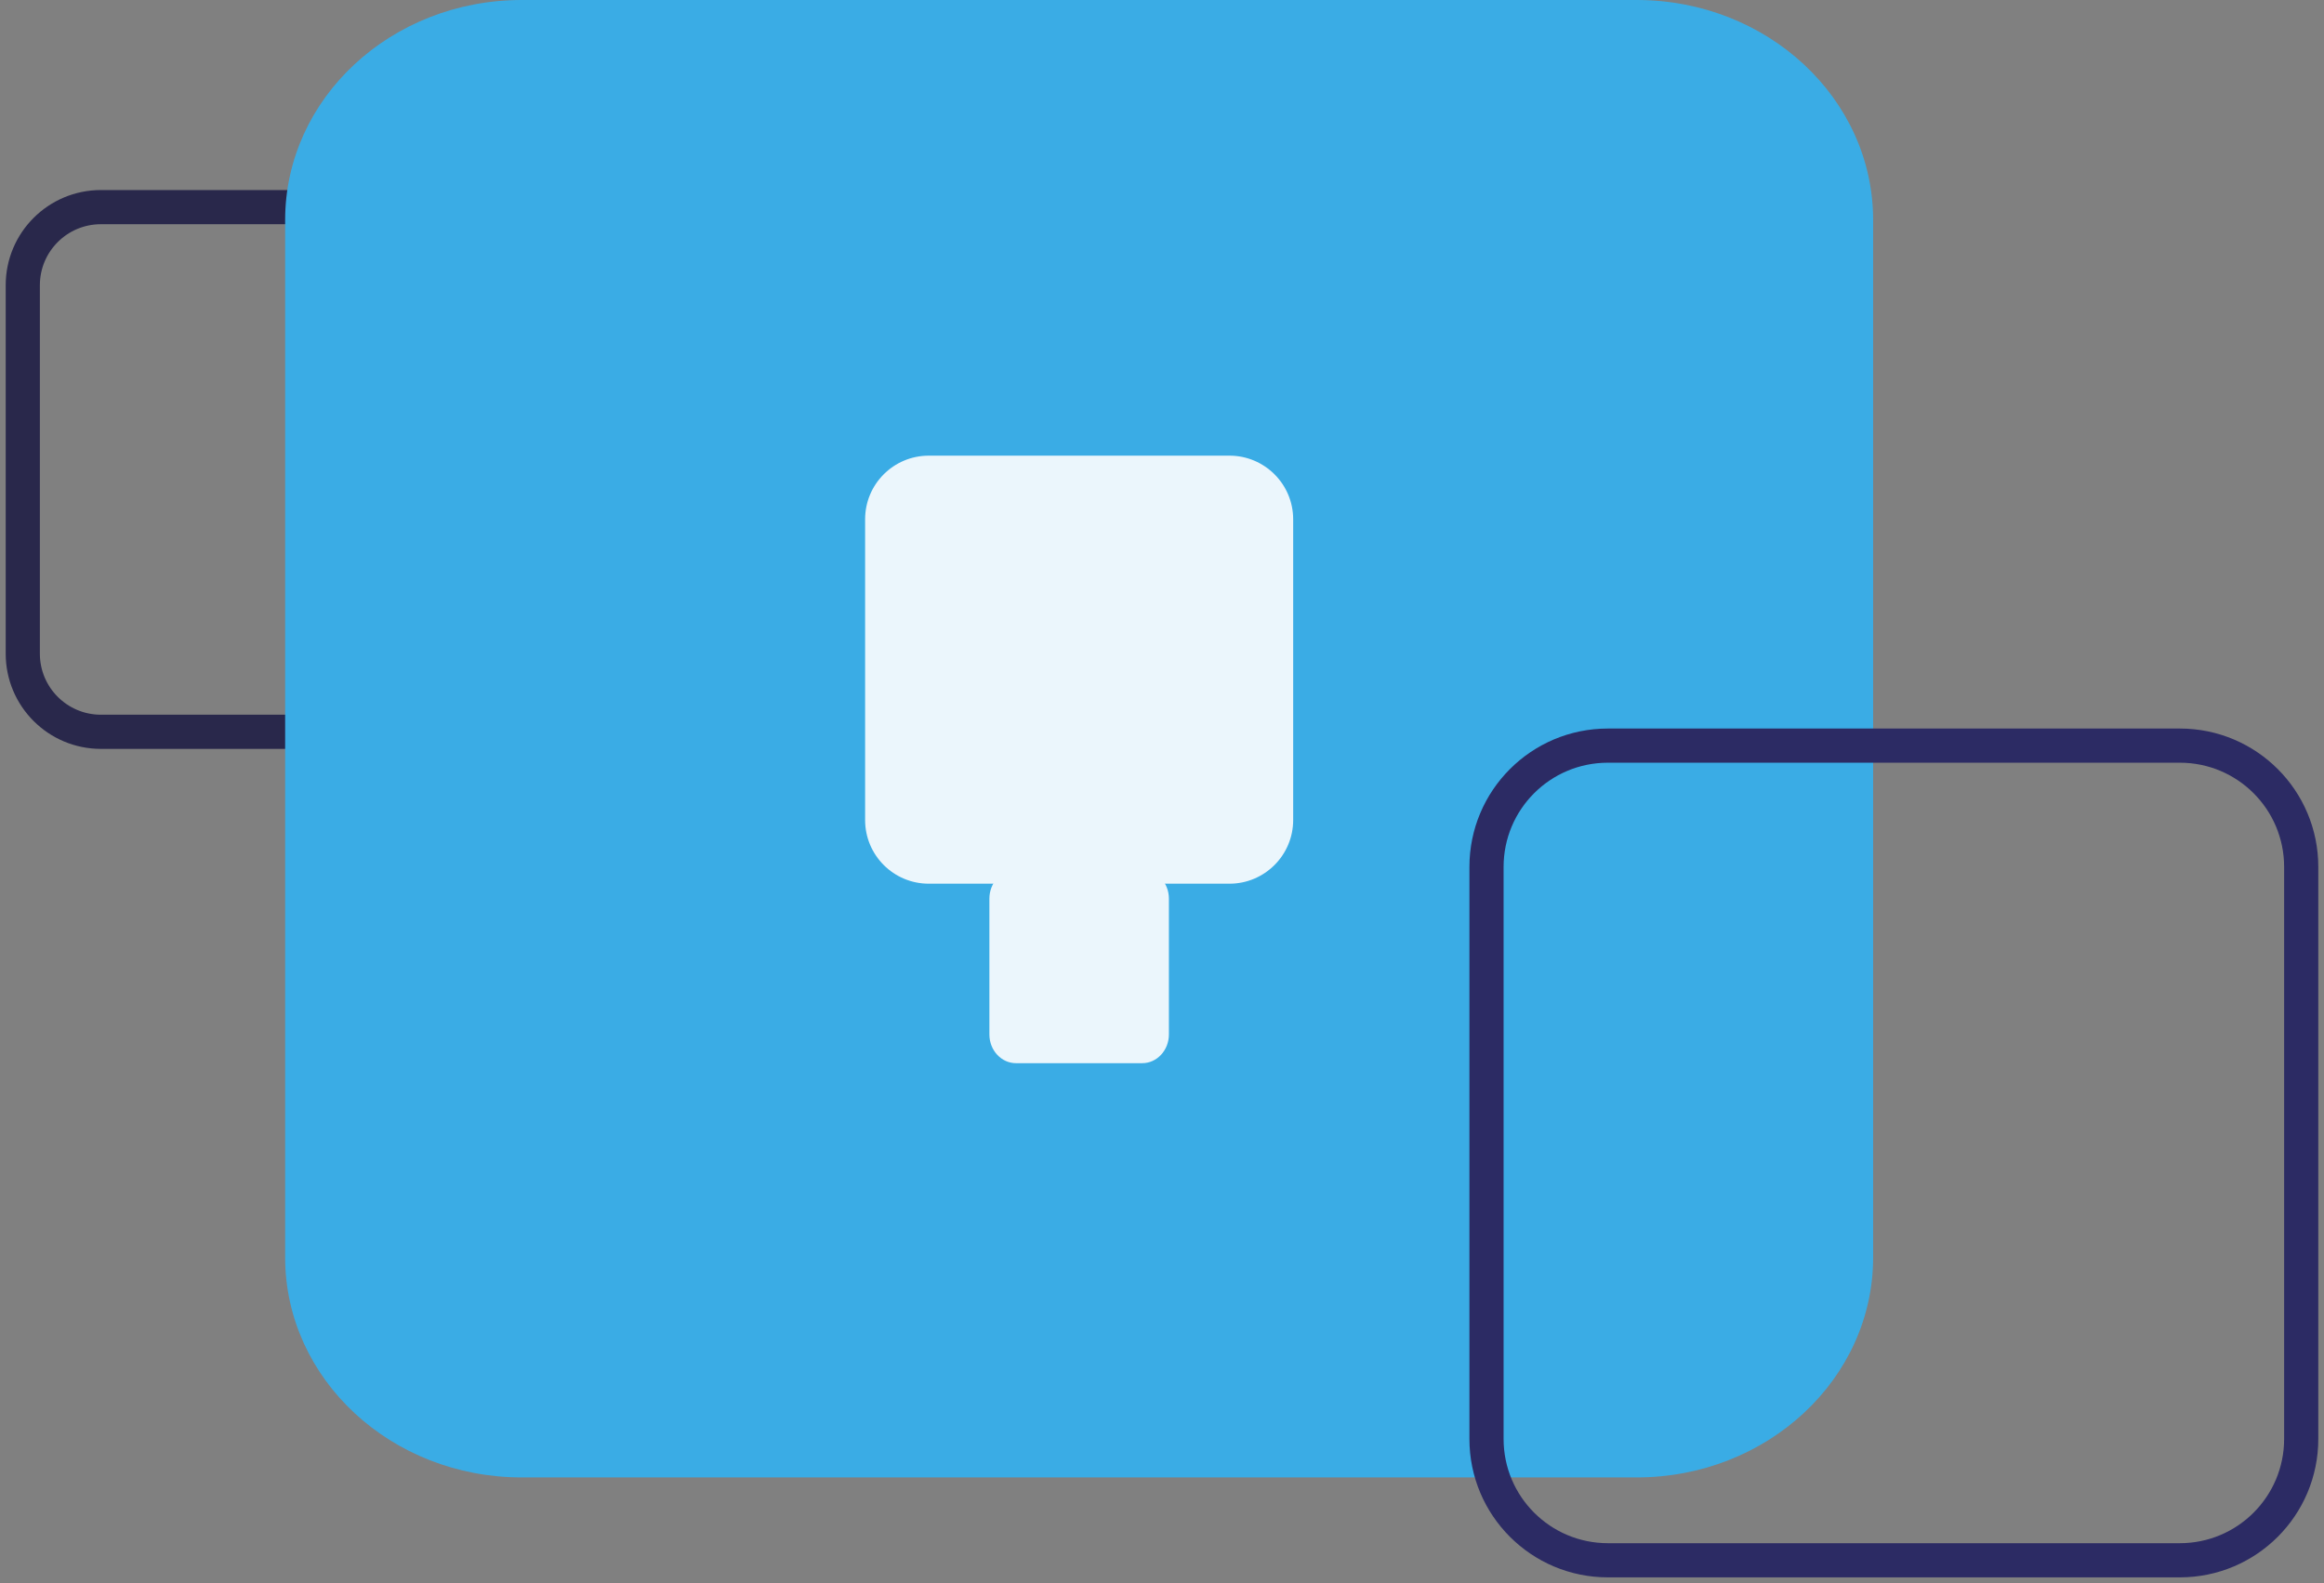
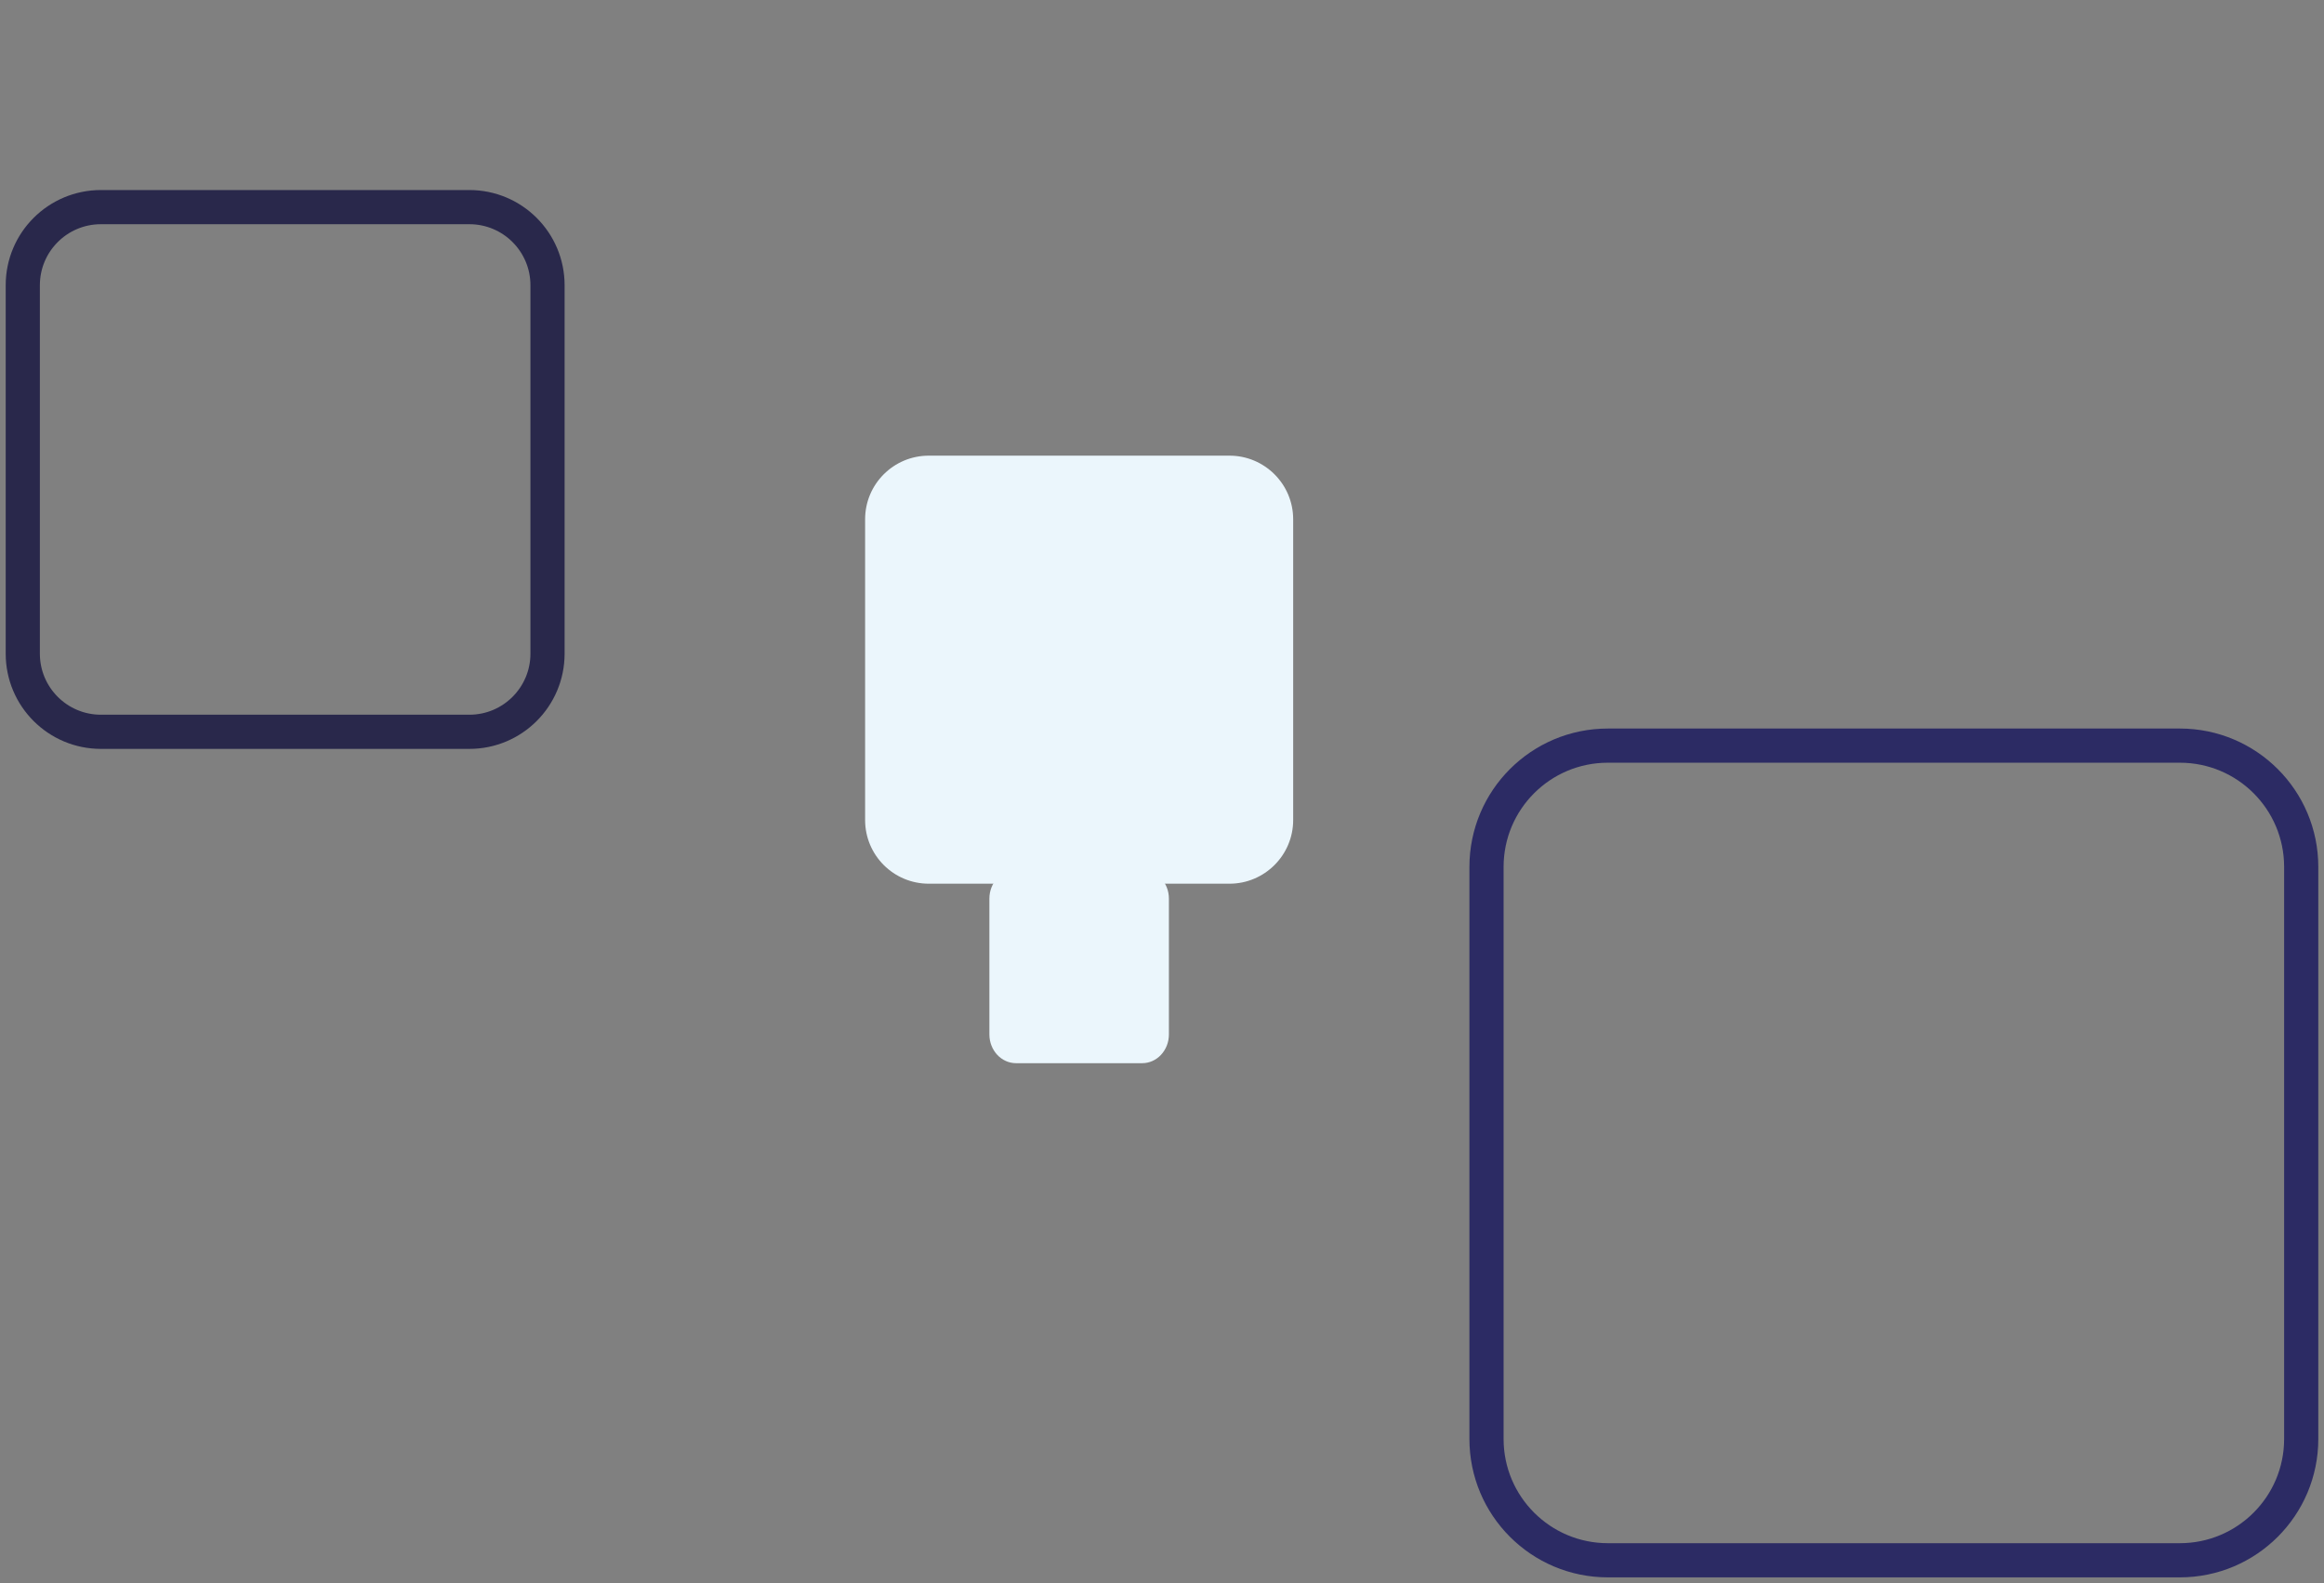
<svg xmlns="http://www.w3.org/2000/svg" width="204px" height="139px" viewBox="0 0 204 139" version="1.1">
  <rect x="0" y="0" width="204" height="139" fill="#808080" stroke="none" />
  <title>Icon Alt Cyber Security</title>
  <g id="WEBSITE" stroke="none" stroke-width="1" fill="none" fill-rule="evenodd">
    <g id="Icon-Alt-Cyber-Security" transform="translate(2, 0)">
      <path d="M46.061,57.382 C46.061,61.172 42.989,64.242 39.2,64.242 L6.863,64.242 C3.07,64.242 0,61.172 0,57.382 L0,25.042 C0,21.249 3.07,18.182 6.863,18.182 L39.2,18.182 C42.989,18.182 46.061,21.249 46.061,25.042 L46.061,57.382 Z" id="Fill-1" stroke="#29284B" stroke-width="3" />
-       <path d="M162.424,110.381 C162.424,121.052 153.129,129.697 141.661,129.697 L43.799,129.697 C32.322,129.697 23.03,121.052 23.03,110.381 L23.03,19.316 C23.03,8.637 32.322,0 43.799,0 L141.661,0 C153.129,0 162.424,8.637 162.424,19.316 L162.424,110.381 Z" id="Fill-1" fill="#3AACE5" />
      <path d="M200,126.319 C200,132.203 195.231,136.97 189.348,136.97 L139.14,136.97 C133.252,136.97 128.485,132.203 128.485,126.319 L128.485,76.106 C128.485,70.217 133.252,65.455 139.14,65.455 L189.348,65.455 C195.231,65.455 200,70.217 200,76.106 L200,126.319 Z" id="Fill-1" stroke="#2C2B64" stroke-width="3" />
      <path d="M111.515,71.986 C111.515,75.073 109.006,77.576 105.922,77.576 L79.53,77.576 C76.437,77.576 73.939,75.073 73.939,71.986 L73.939,45.587 C73.939,42.501 76.437,40 79.53,40 L105.922,40 C109.006,40 111.515,42.501 111.515,45.587 L111.515,71.986 Z" id="Fill-8" fill="#EBF6FC" />
      <path d="M100.606,90.809 C100.606,92.203 99.554,93.333 98.261,93.333 L87.193,93.333 C85.896,93.333 84.848,92.203 84.848,90.809 L84.848,78.887 C84.848,77.493 85.896,76.364 87.193,76.364 L98.261,76.364 C99.554,76.364 100.606,77.493 100.606,78.887 L100.606,90.809 Z" id="Fill-8" fill="#EBF6FC" />
    </g>
  </g>
</svg>